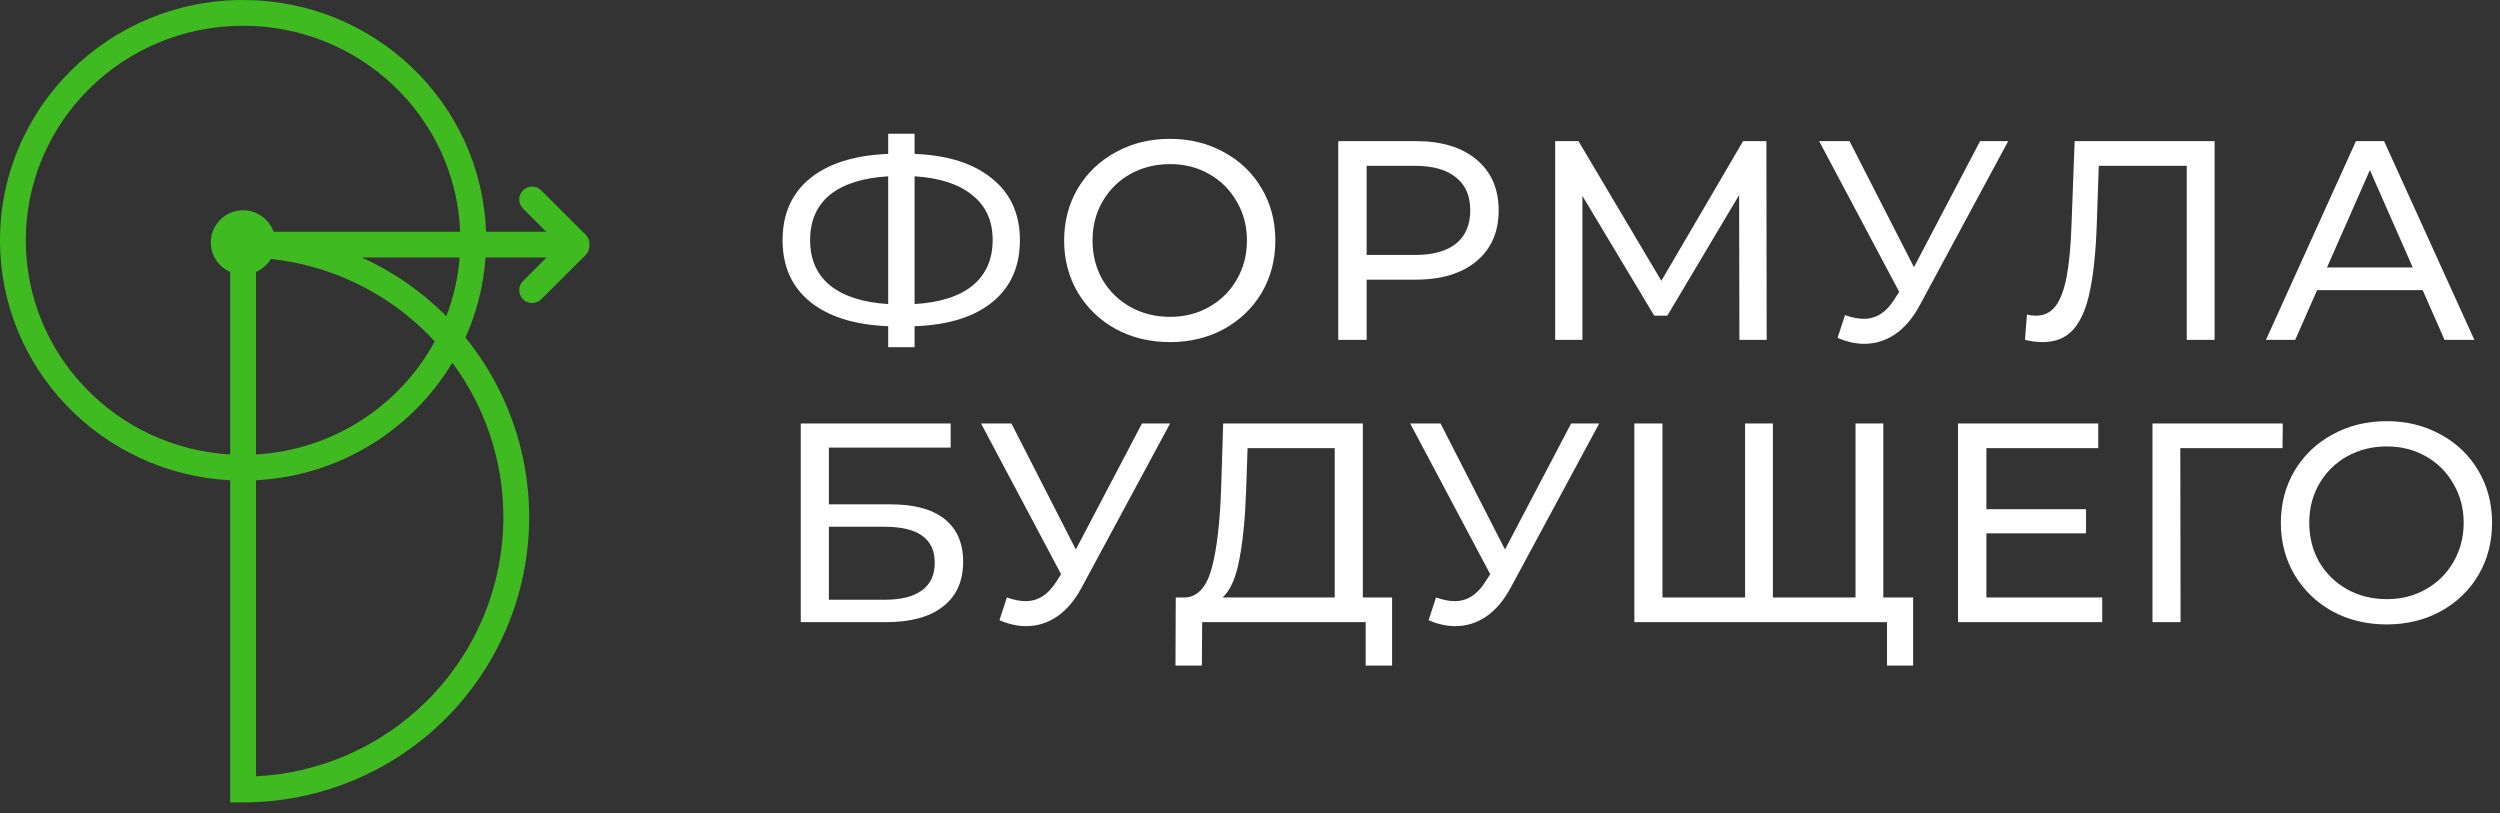
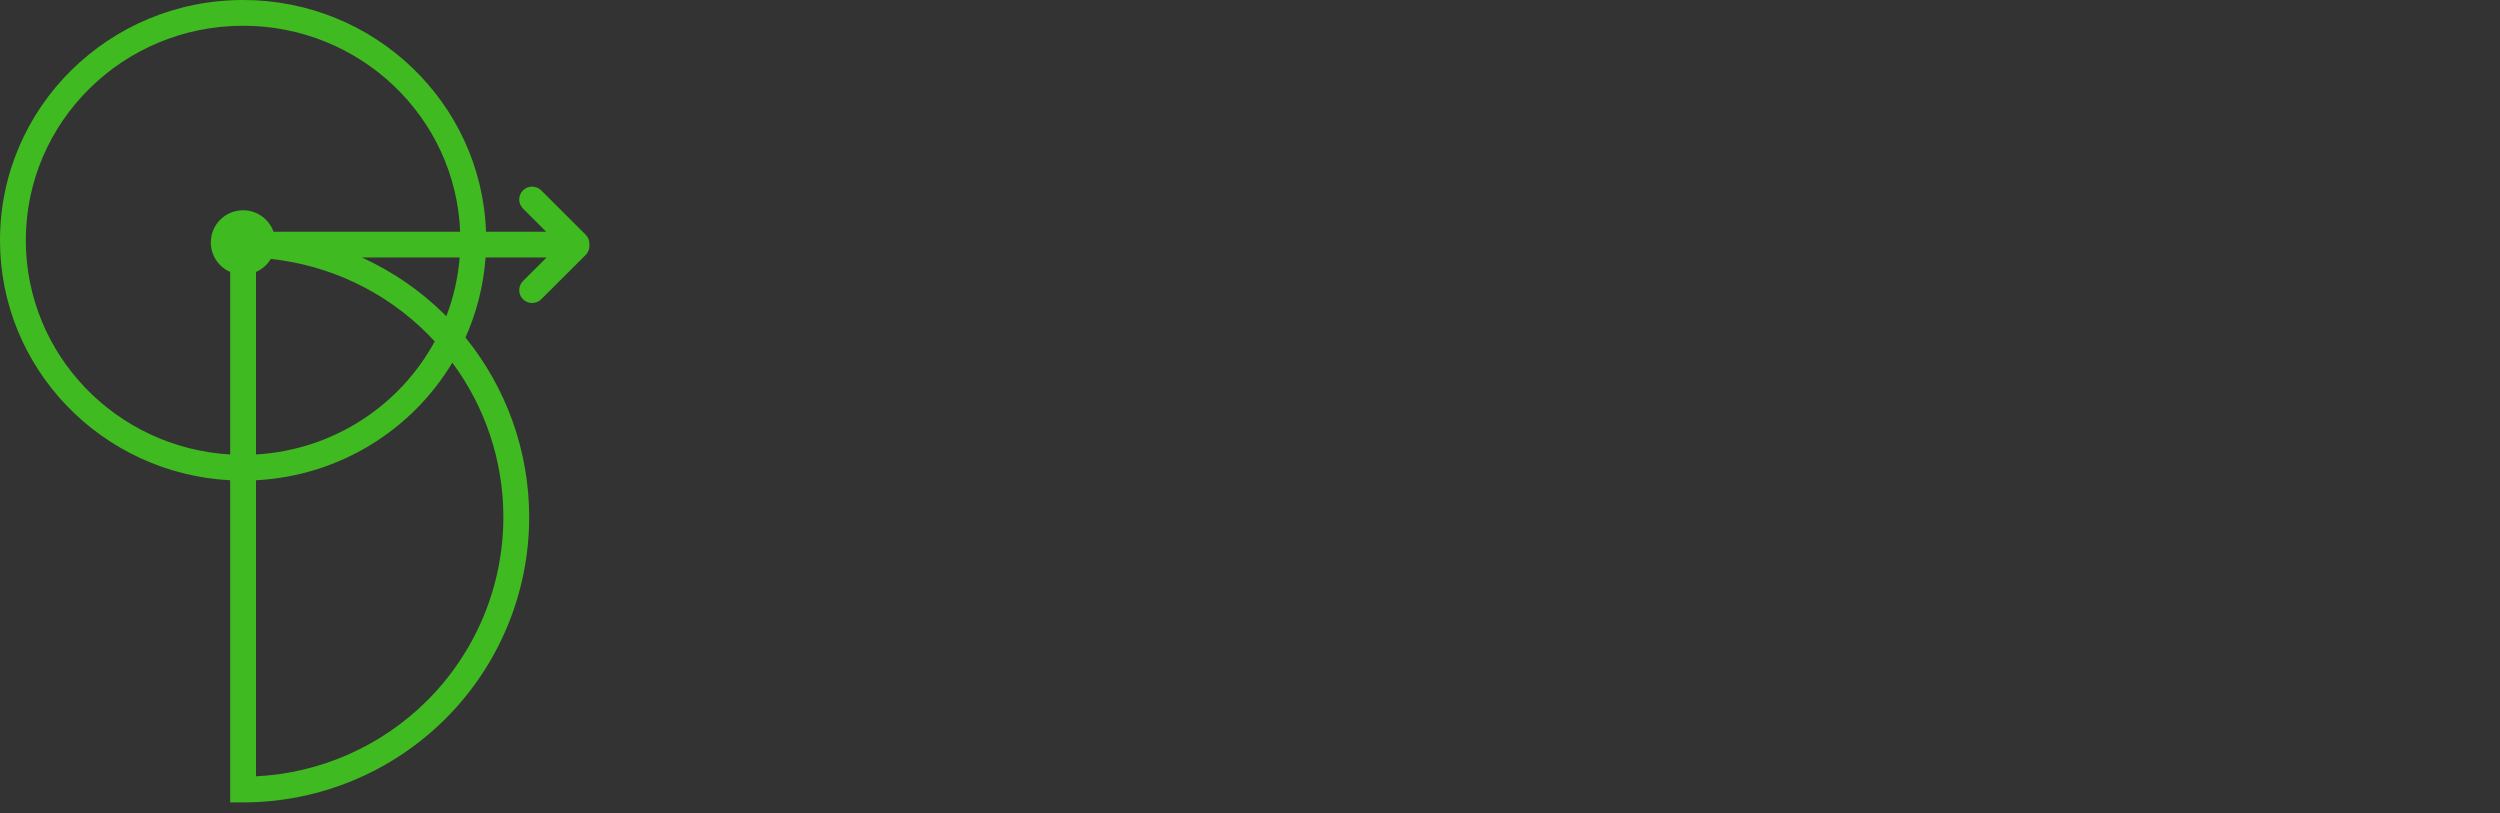
<svg xmlns="http://www.w3.org/2000/svg" width="126" height="41" viewBox="0 0 126 41" fill="none">
  <rect x="0" y="0" width="126" height="41" fill="#333333" stroke="none" />
-   <path fill-rule="evenodd" clip-rule="evenodd" d="M117.559 30.813C118.37 31.252 119.281 31.471 120.292 31.471C121.293 31.471 122.199 31.252 123.01 30.813C123.821 30.365 124.455 29.754 124.913 28.982C125.371 28.2 125.6 27.322 125.6 26.349C125.6 25.376 125.371 24.503 124.913 23.731C124.455 22.949 123.821 22.338 123.01 21.899C122.199 21.451 121.293 21.227 120.292 21.227C119.281 21.227 118.37 21.451 117.559 21.899C116.748 22.338 116.109 22.949 115.642 23.731C115.184 24.513 114.955 25.386 114.955 26.349C114.955 27.312 115.184 28.185 115.642 28.967C116.109 29.75 116.748 30.365 117.559 30.813ZM122.266 29.697C121.684 30.031 121.026 30.198 120.292 30.198C119.557 30.198 118.89 30.031 118.289 29.697C117.697 29.363 117.23 28.905 116.887 28.323C116.553 27.732 116.386 27.074 116.386 26.349C116.386 25.624 116.553 24.971 116.887 24.389C117.23 23.798 117.697 23.335 118.289 23.001C118.89 22.667 119.557 22.5 120.292 22.5C121.026 22.5 121.684 22.667 122.266 23.001C122.858 23.335 123.32 23.798 123.654 24.389C123.997 24.971 124.169 25.624 124.169 26.349C124.169 27.074 123.997 27.732 123.654 28.323C123.32 28.905 122.858 29.363 122.266 29.697ZM109.887 22.586H115.038L115.052 21.342H108.485V31.357H109.901L109.887 22.586ZM105.952 30.112V31.357H98.684V21.342H105.752V22.586H100.115V25.662H105.137V26.879H100.115V30.112H105.952ZM94.919 30.112V21.342H93.517V30.112H93.489H89.354V21.342H87.952V30.112H83.788V21.342H82.372V31.357H93.489H94.919H95.105V33.546H96.422V30.112H94.919ZM80.601 21.342L76.151 29.597C75.798 30.255 75.383 30.746 74.907 31.071C74.43 31.395 73.91 31.557 73.347 31.557C72.908 31.557 72.46 31.457 72.002 31.257L72.374 30.112C72.727 30.236 73.042 30.298 73.319 30.298C73.948 30.298 74.468 29.964 74.878 29.297L75.107 28.939L71.072 21.342H72.603L75.851 27.694L79.185 21.342H80.601ZM70.161 33.546V30.112H68.687V21.342H61.648L61.547 24.561C61.49 26.306 61.333 27.661 61.075 28.624C60.818 29.578 60.374 30.074 59.745 30.112H59.258L59.244 33.546H60.575L60.589 31.357H68.83V33.546H70.161ZM62.463 28.195C62.644 27.27 62.759 26.101 62.806 24.689L62.878 22.586H67.27V30.112H61.619C62.01 29.759 62.291 29.12 62.463 28.195ZM58.973 21.342L54.523 29.597C54.17 30.255 53.755 30.746 53.278 31.071C52.801 31.395 52.281 31.557 51.719 31.557C51.28 31.557 50.832 31.457 50.374 31.257L50.746 30.112C51.099 30.236 51.413 30.298 51.69 30.298C52.32 30.298 52.839 29.964 53.25 29.297L53.478 28.939L49.444 21.342H50.975L54.222 27.694L57.556 21.342H58.973ZM47.913 21.342H40.358V31.357H44.651C45.9 31.357 46.859 31.095 47.526 30.57C48.204 30.045 48.542 29.292 48.542 28.309C48.542 27.375 48.232 26.659 47.612 26.163C46.992 25.667 46.086 25.419 44.894 25.419H41.775V22.558H47.913V21.342ZM46.468 29.754C46.038 30.069 45.414 30.227 44.593 30.227H41.775V26.549H44.593C46.272 26.549 47.111 27.155 47.111 28.366C47.111 28.977 46.897 29.44 46.468 29.754Z" fill="white" />
-   <path fill-rule="evenodd" clip-rule="evenodd" d="M50.016 15.225C50.941 14.471 51.403 13.431 51.403 12.105C51.403 10.789 50.936 9.754 50.001 9.001C49.076 8.238 47.774 7.823 46.095 7.756V6.74H44.765V7.756C43.077 7.823 41.765 8.233 40.83 8.987C39.905 9.74 39.442 10.78 39.442 12.105C39.442 13.422 39.905 14.457 40.83 15.21C41.765 15.964 43.077 16.374 44.765 16.441V17.5H46.095V16.441C47.784 16.384 49.09 15.978 50.016 15.225ZM49.014 14.395C48.346 14.938 47.373 15.248 46.095 15.325V8.886C47.354 8.963 48.323 9.277 49 9.831C49.687 10.374 50.03 11.128 50.03 12.091C50.03 13.074 49.691 13.841 49.014 14.395ZM41.846 14.395C41.169 13.841 40.83 13.078 40.83 12.105C40.83 11.123 41.164 10.36 41.832 9.816C42.509 9.273 43.487 8.963 44.765 8.886V15.325C43.506 15.248 42.533 14.938 41.846 14.395ZM58.969 17.242C57.958 17.242 57.047 17.022 56.236 16.584C55.425 16.135 54.786 15.52 54.319 14.738C53.861 13.956 53.632 13.083 53.632 12.12C53.632 11.156 53.861 10.284 54.319 9.501C54.786 8.719 55.425 8.109 56.236 7.67C57.047 7.222 57.958 6.998 58.969 6.998C59.97 6.998 60.877 7.222 61.687 7.67C62.498 8.109 63.132 8.719 63.59 9.501C64.048 10.274 64.277 11.147 64.277 12.12C64.277 13.093 64.048 13.97 63.59 14.752C63.132 15.525 62.498 16.135 61.687 16.584C60.877 17.022 59.97 17.242 58.969 17.242ZM58.969 15.969C59.703 15.969 60.361 15.802 60.943 15.468C61.535 15.134 61.997 14.676 62.331 14.094C62.675 13.503 62.846 12.845 62.846 12.12C62.846 11.395 62.675 10.742 62.331 10.16C61.997 9.568 61.535 9.106 60.943 8.772C60.361 8.438 59.703 8.271 58.969 8.271C58.234 8.271 57.567 8.438 56.966 8.772C56.374 9.106 55.907 9.568 55.564 10.16C55.23 10.742 55.063 11.395 55.063 12.12C55.063 12.845 55.23 13.503 55.564 14.094C55.907 14.676 56.374 15.134 56.966 15.468C57.567 15.802 58.234 15.969 58.969 15.969ZM74.416 8.042C73.672 7.422 72.652 7.112 71.354 7.112H67.448V17.128H68.879V14.094H71.354C72.652 14.094 73.672 13.784 74.416 13.164C75.16 12.544 75.532 11.691 75.532 10.603C75.532 9.516 75.16 8.662 74.416 8.042ZM73.386 12.277C72.909 12.659 72.218 12.85 71.311 12.85H68.879V8.357H71.311C72.218 8.357 72.909 8.553 73.386 8.944C73.863 9.325 74.101 9.878 74.101 10.603C74.101 11.328 73.863 11.886 73.386 12.277ZM87.666 17.128L87.652 9.831L84.032 15.911H83.374L79.754 9.874V17.128H78.381V7.112H79.554L83.732 14.152L87.852 7.112H89.026L89.04 17.128H87.666ZM96.764 15.368L101.214 7.112H99.797L96.464 13.465L93.216 7.112H91.685L95.72 14.71L95.491 15.067C95.081 15.735 94.561 16.069 93.931 16.069C93.655 16.069 93.34 16.007 92.987 15.883L92.615 17.027C93.073 17.228 93.521 17.328 93.96 17.328C94.523 17.328 95.043 17.166 95.519 16.841C95.996 16.517 96.411 16.026 96.764 15.368ZM111.615 7.112V17.128H110.213V8.357H105.778L105.678 11.29C105.63 12.673 105.515 13.794 105.334 14.652C105.162 15.511 104.886 16.159 104.504 16.598C104.123 17.027 103.608 17.242 102.959 17.242C102.663 17.242 102.363 17.204 102.058 17.128L102.158 15.854C102.31 15.892 102.463 15.911 102.616 15.911C103.026 15.911 103.355 15.749 103.603 15.425C103.851 15.091 104.037 14.595 104.161 13.937C104.285 13.279 104.366 12.411 104.404 11.333L104.562 7.112H111.615ZM116.781 14.624L115.679 17.128H114.205L118.741 7.112H120.157L124.707 17.128H123.205L122.103 14.624H116.781ZM121.602 13.479L119.442 8.572L117.281 13.479H121.602Z" fill="white" />
  <path fill-rule="evenodd" clip-rule="evenodd" d="M1.301 12.111C1.301 6.145 6.198 1.298 12.251 1.298C18.158 1.298 22.963 5.912 23.193 11.678H13.785C13.562 11.048 12.959 10.597 12.251 10.597C11.353 10.597 10.625 11.323 10.625 12.219C10.625 12.884 11.026 13.456 11.601 13.706V22.905C5.851 22.573 1.301 17.862 1.301 12.111ZM18.237 12.976C19.789 13.682 21.218 14.664 22.448 15.89C22.464 15.906 22.48 15.922 22.495 15.938C22.853 15.005 23.084 14.011 23.167 12.976H18.237ZM24.472 12.976C24.37 14.403 24.018 15.763 23.459 17.011C25.527 19.559 26.671 22.75 26.671 26.06C26.671 29.874 25.152 33.532 22.448 36.229C19.743 38.926 16.076 40.441 12.251 40.441H11.601V24.205C5.142 23.87 0 18.589 0 12.111C0 5.416 5.491 0 12.251 0C18.866 0 24.265 5.185 24.495 11.678H27.527L26.359 10.513C26.105 10.26 26.105 9.849 26.359 9.595C26.613 9.342 27.025 9.342 27.279 9.595L29.516 11.827C29.648 11.958 29.712 12.133 29.706 12.305C29.707 12.312 29.707 12.32 29.707 12.327C29.707 12.332 29.707 12.337 29.706 12.343C29.706 12.348 29.706 12.354 29.706 12.359C29.715 12.536 29.652 12.716 29.516 12.851L27.279 15.082C27.025 15.336 26.613 15.336 26.359 15.082C26.105 14.829 26.105 14.418 26.359 14.165L27.551 12.976H24.472ZM13.648 13.05C13.475 13.339 13.214 13.57 12.902 13.706V22.905C16.81 22.679 20.164 20.43 21.911 17.207C21.787 17.072 21.659 16.939 21.528 16.808C19.399 14.685 16.614 13.367 13.648 13.05ZM22.797 18.278C24.458 20.517 25.37 23.241 25.37 26.06C25.37 29.53 23.988 32.858 21.528 35.311C19.221 37.612 16.144 38.967 12.902 39.127L12.902 24.205C17.114 23.987 20.767 21.664 22.797 18.278Z" fill="#40BA21" />
</svg>